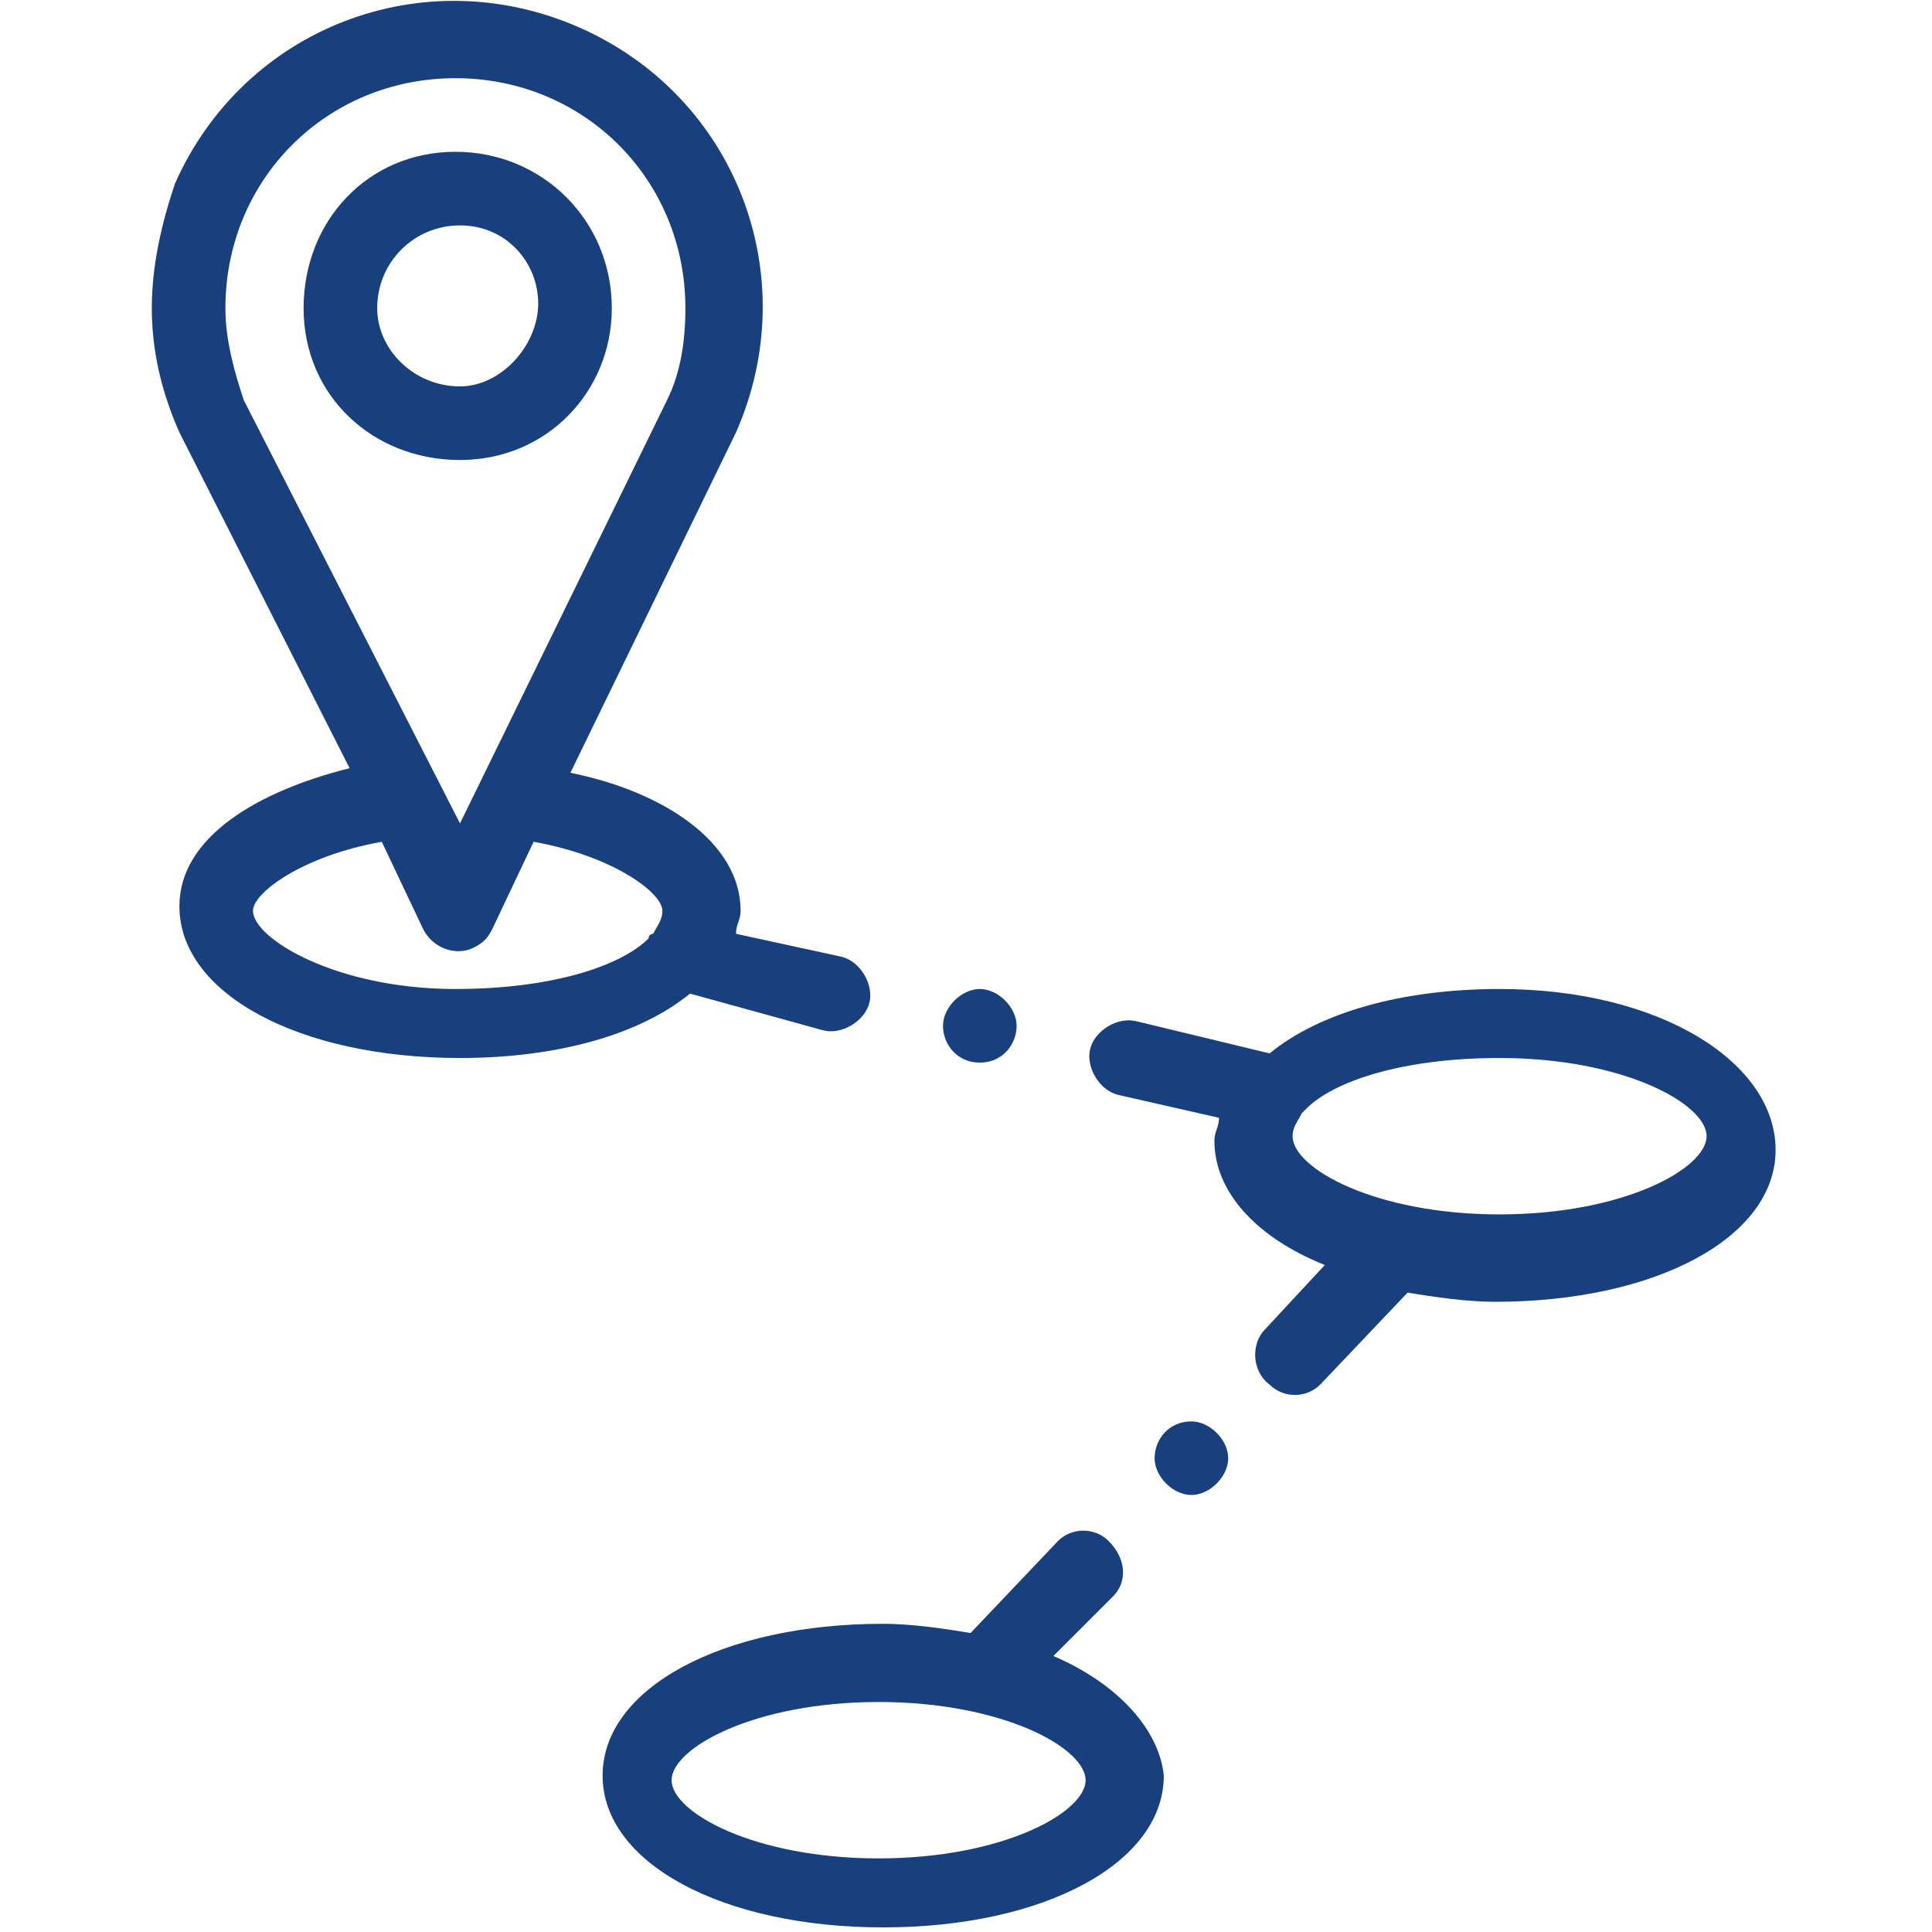
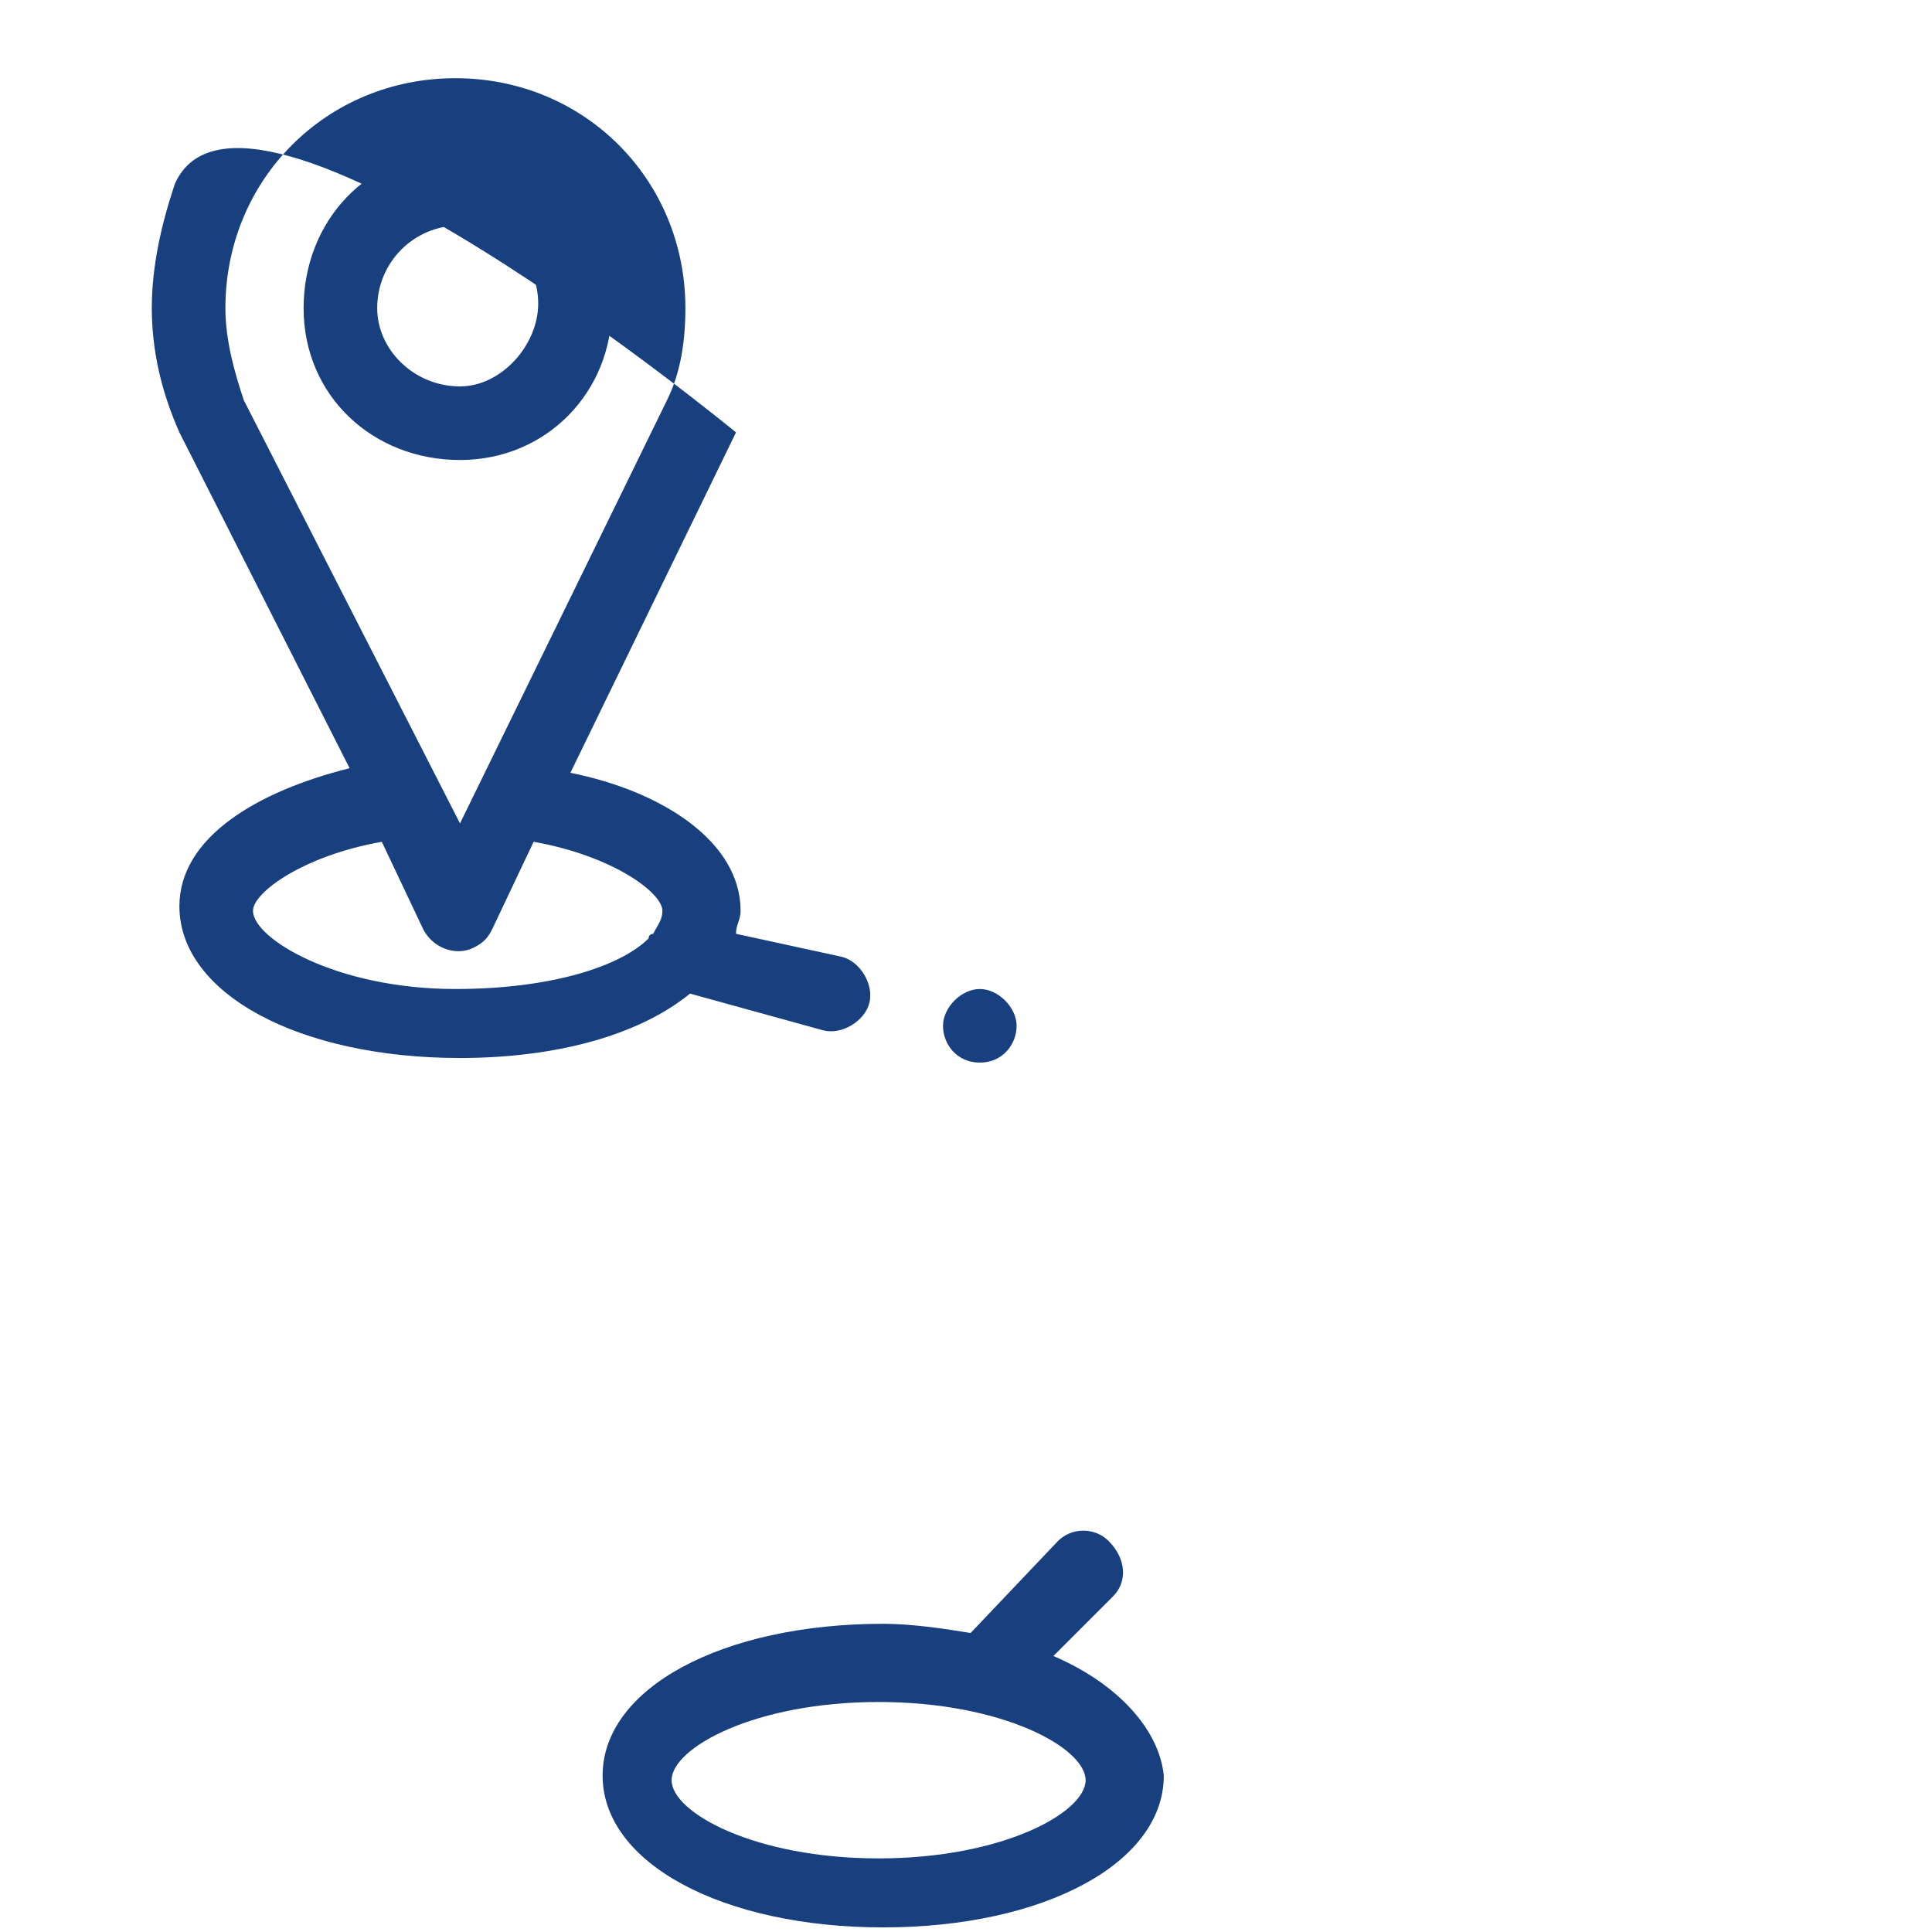
<svg xmlns="http://www.w3.org/2000/svg" version="1.1" id="Calque_1" x="0px" y="0px" viewBox="0 0 42 42" style="enable-background:new 0 0 42 42;" xml:space="preserve">
  <style type="text/css">
	.st0{fill-rule:evenodd;clip-rule:evenodd;fill:#19407E;}
</style>
  <path id="Tracé_2926" class="st0" d="M13.3,6.7c0-1.9-1.5-3.4-3.4-3.4S6.6,4.8,6.6,6.7S8.1,10,10,10S13.3,8.5,13.3,6.7 M8.2,6.7  C8.2,5.7,9,4.9,10,4.9s1.7,0.8,1.7,1.7S10.9,8.4,10,8.4C9,8.4,8.2,7.6,8.2,6.7" />
-   <path id="Tracé_2927" class="st0" d="M32.6,21.5c-2.1,0-3.9,0.5-5,1.4l-2.9-0.7c-0.4-0.1-0.9,0.2-1,0.6s0.2,0.9,0.6,1c0,0,0,0,0,0  l2.2,0.5c0,0.2-0.1,0.3-0.1,0.5c0,1.1,0.9,2.1,2.4,2.7l-1.3,1.4c-0.3,0.3-0.3,0.9,0.1,1.2c0.3,0.3,0.8,0.3,1.1,0l1.9-2  c0.6,0.1,1.3,0.2,1.9,0.2c3.5,0,6.1-1.4,6.1-3.3S36.1,21.5,32.6,21.5 M32.6,26.4c-2.7,0-4.5-1-4.5-1.7c0-0.2,0.1-0.3,0.2-0.5  c0,0,0,0,0.1-0.1c0.6-0.6,2.1-1.1,4.2-1.1c2.7,0,4.5,1,4.5,1.7S35.3,26.4,32.6,26.4" />
  <path id="Tracé_2928" class="st0" d="M22.9,36l1.3-1.3c0.3-0.3,0.3-0.8-0.1-1.2c-0.3-0.3-0.8-0.3-1.1,0l-1.9,2  c-0.6-0.1-1.3-0.2-1.9-0.2c-3.5,0-6.1,1.4-6.1,3.3s2.6,3.3,6.1,3.3s6.1-1.4,6.1-3.3C25.2,37.6,24.3,36.6,22.9,36 M19.1,40.4  c-2.7,0-4.5-1-4.5-1.7s1.8-1.7,4.5-1.7s4.5,1,4.5,1.7S21.8,40.4,19.1,40.4" />
-   <path id="Tracé_2929" class="st0" d="M17.9,22.4c0.4,0.1,0.9-0.2,1-0.6s-0.2-0.9-0.6-1c0,0,0,0,0,0L16,20.3c0-0.2,0.1-0.3,0.1-0.5  c0-1.5-1.7-2.6-3.7-3L16,9.4c0,0,0,0,0,0c1.5-3.4,0-7.3-3.4-8.8S5.3,0.6,3.8,4C3.5,4.9,3.3,5.8,3.3,6.7c0,0.9,0.2,1.8,0.6,2.7  c0,0,0,0,0,0l3.7,7.3c-2,0.5-3.7,1.5-3.7,3c0,1.9,2.6,3.3,6.1,3.3c2.1,0,3.9-0.5,5-1.4L17.9,22.4L17.9,22.4z M4.9,6.7  c0-2.8,2.2-5,5-5s5,2.2,5,5c0,0.7-0.1,1.4-0.4,2L10,17.9L5.3,8.7C5.1,8.1,4.9,7.4,4.9,6.7 M5.5,19.8c0-0.4,1.1-1.2,2.8-1.5l0.9,1.9  c0.2,0.4,0.7,0.6,1.1,0.4c0.2-0.1,0.3-0.2,0.4-0.4l0.9-1.9c1.7,0.3,2.8,1.1,2.8,1.5c0,0.2-0.1,0.3-0.2,0.5c0,0-0.1,0-0.1,0.1  c-0.6,0.6-2.1,1.1-4.2,1.1C7.3,21.5,5.5,20.4,5.5,19.8" />
-   <path id="Tracé_2930" class="st0" d="M25.9,30.9c-0.5,0-0.8,0.4-0.8,0.8s0.4,0.8,0.8,0.8s0.8-0.4,0.8-0.8l0,0  C26.7,31.3,26.3,30.9,25.9,30.9" />
+   <path id="Tracé_2929" class="st0" d="M17.9,22.4c0.4,0.1,0.9-0.2,1-0.6s-0.2-0.9-0.6-1c0,0,0,0,0,0L16,20.3c0-0.2,0.1-0.3,0.1-0.5  c0-1.5-1.7-2.6-3.7-3L16,9.4c0,0,0,0,0,0S5.3,0.6,3.8,4C3.5,4.9,3.3,5.8,3.3,6.7c0,0.9,0.2,1.8,0.6,2.7  c0,0,0,0,0,0l3.7,7.3c-2,0.5-3.7,1.5-3.7,3c0,1.9,2.6,3.3,6.1,3.3c2.1,0,3.9-0.5,5-1.4L17.9,22.4L17.9,22.4z M4.9,6.7  c0-2.8,2.2-5,5-5s5,2.2,5,5c0,0.7-0.1,1.4-0.4,2L10,17.9L5.3,8.7C5.1,8.1,4.9,7.4,4.9,6.7 M5.5,19.8c0-0.4,1.1-1.2,2.8-1.5l0.9,1.9  c0.2,0.4,0.7,0.6,1.1,0.4c0.2-0.1,0.3-0.2,0.4-0.4l0.9-1.9c1.7,0.3,2.8,1.1,2.8,1.5c0,0.2-0.1,0.3-0.2,0.5c0,0-0.1,0-0.1,0.1  c-0.6,0.6-2.1,1.1-4.2,1.1C7.3,21.5,5.5,20.4,5.5,19.8" />
  <path id="Tracé_2931" class="st0" d="M21.3,23.1c0.5,0,0.8-0.4,0.8-0.8s-0.4-0.8-0.8-0.8s-0.8,0.4-0.8,0.8l0,0  C20.5,22.7,20.8,23.1,21.3,23.1" />
</svg>